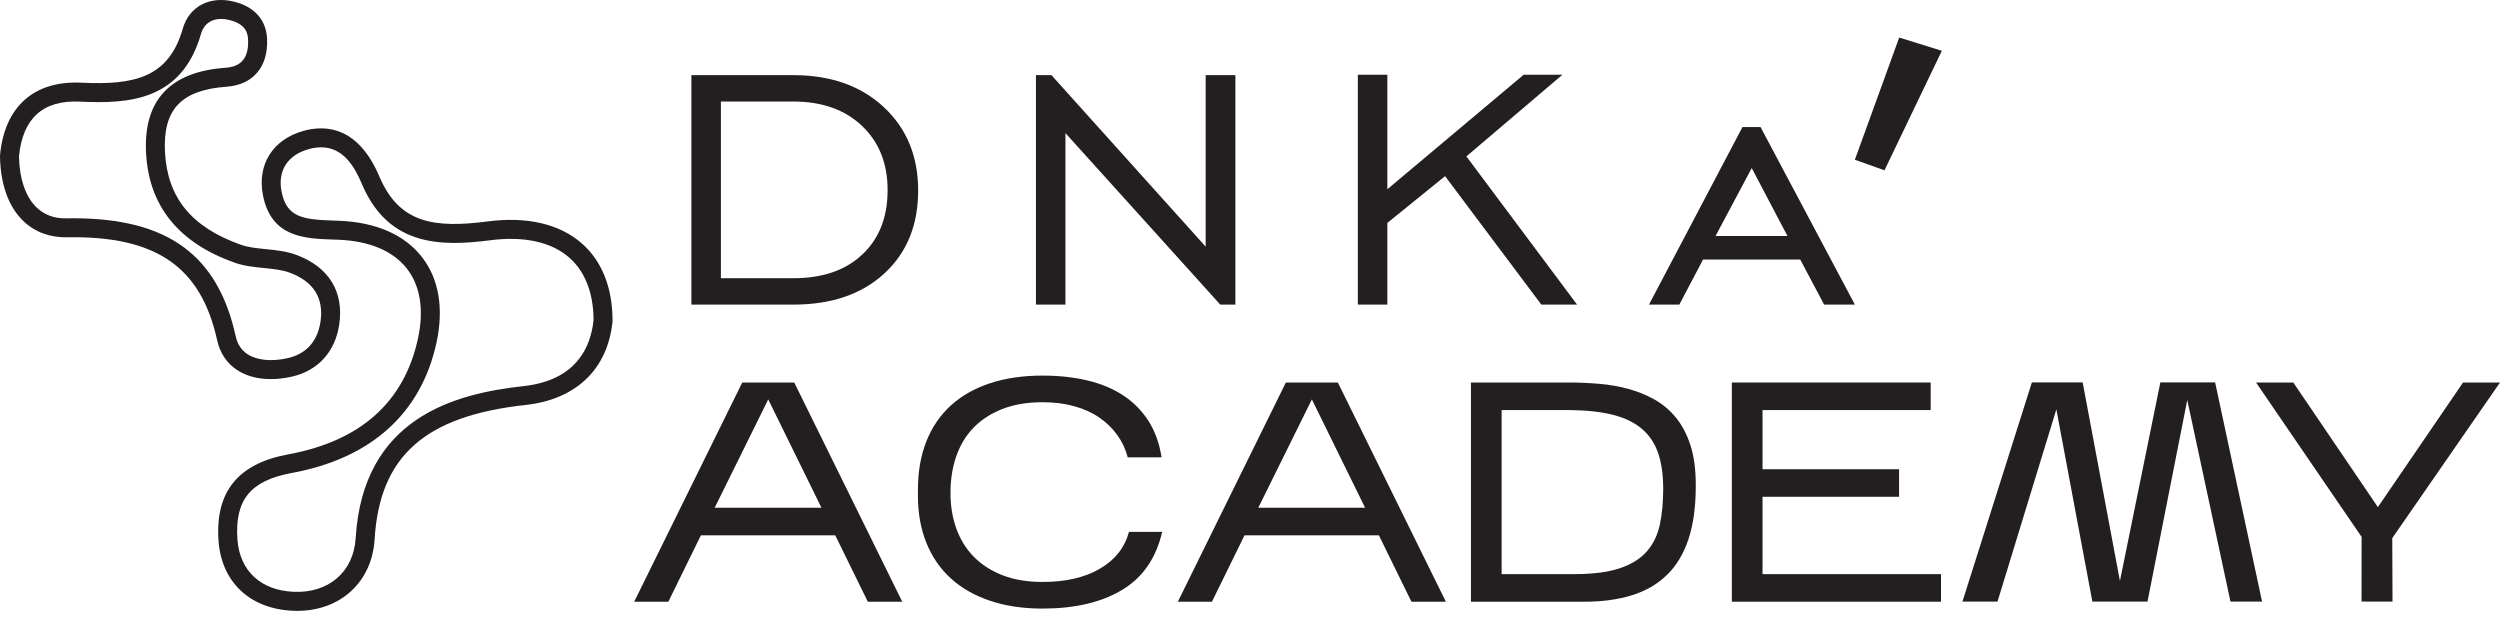
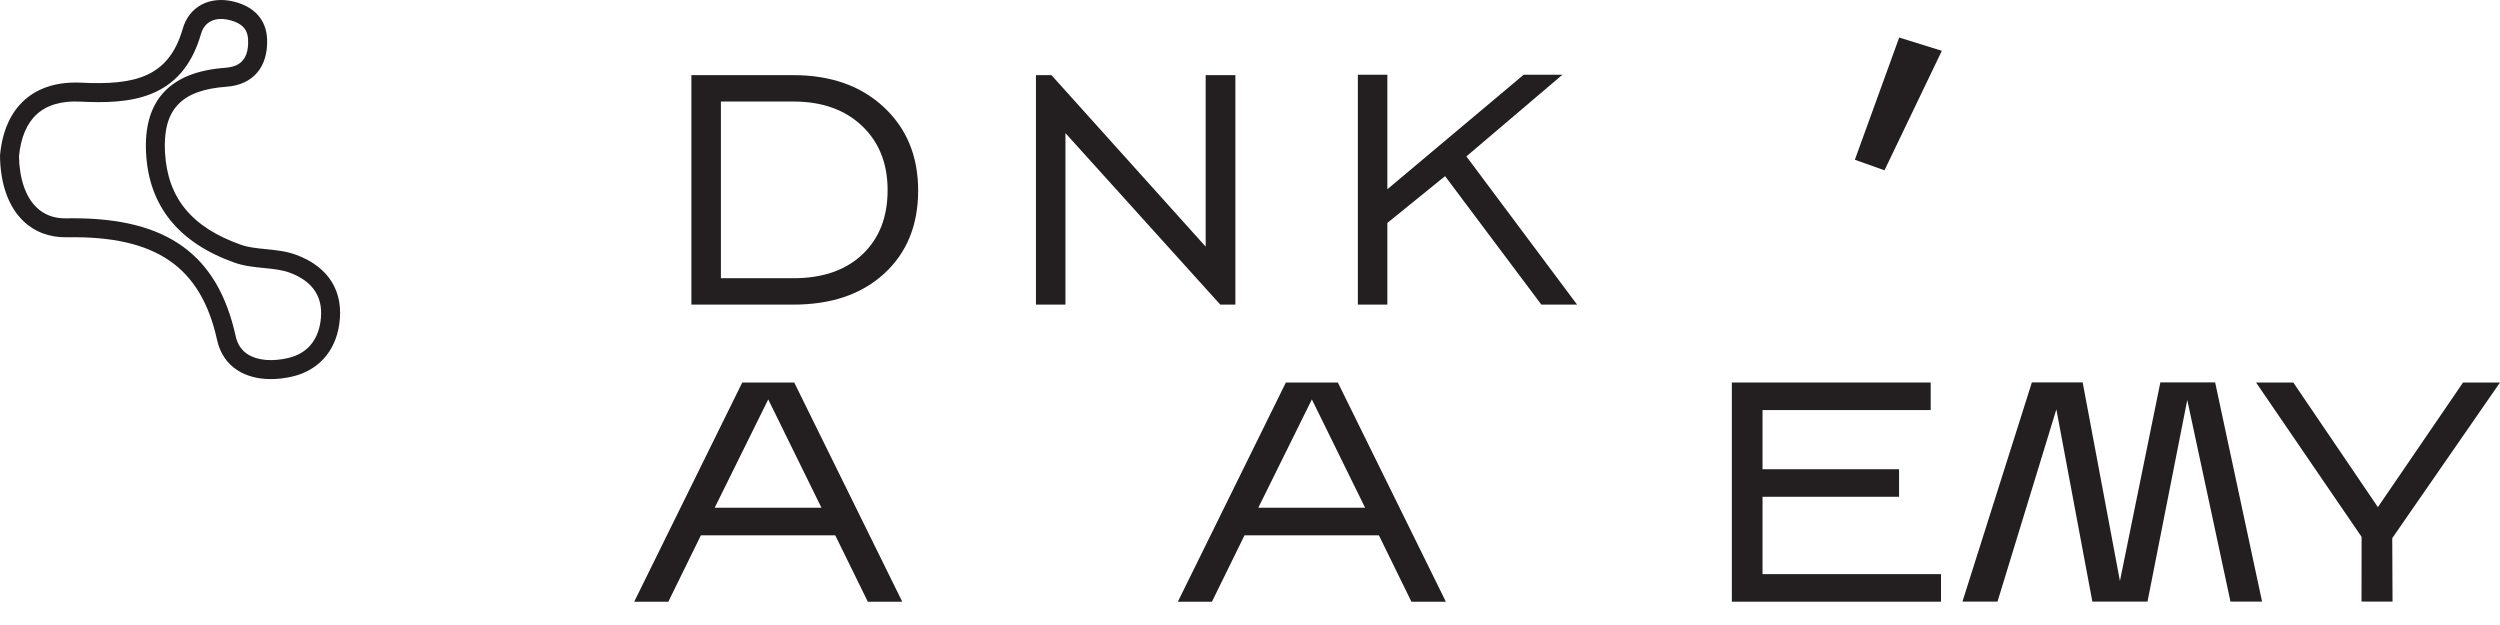
<svg xmlns="http://www.w3.org/2000/svg" fill="none" height="18" viewBox="0 0 72 18" width="72">
  <path d="M57.528 17.327H56.518C57.184 15.223 57.851 13.119 58.518 11.014H59.981L61.054 16.732L62.218 11.014H63.796L65.148 17.327H64.238L62.993 11.519L61.848 17.327H60.26L59.223 11.79C58.658 13.636 58.093 15.481 57.528 17.327Z" fill="#231F20" />
-   <path d="M9.247 4.243C9.138 4.243 9.02 4.259 8.892 4.295C8.282 4.462 7.99 4.921 8.11 5.523C8.26 6.271 8.733 6.322 9.624 6.353L9.764 6.358C10.827 6.399 11.654 6.761 12.154 7.406C12.64 8.032 12.784 8.882 12.572 9.863C12.132 11.902 10.69 13.201 8.403 13.622C7.213 13.841 6.759 14.395 6.838 15.534C6.902 16.438 7.507 17.002 8.456 17.044C9.465 17.089 10.185 16.469 10.243 15.499C10.454 12.024 13.104 11.336 15.078 11.12C16.597 10.954 17.014 9.999 17.094 9.221C17.093 8.444 16.852 7.822 16.399 7.423C15.88 6.967 15.09 6.793 14.114 6.92C13.44 7.007 12.658 7.066 11.97 6.835C11.268 6.599 10.762 6.098 10.424 5.302C10.209 4.793 9.884 4.243 9.247 4.243ZM8.559 17.593C8.517 17.593 8.474 17.592 8.431 17.59C7.196 17.535 6.377 16.762 6.293 15.572C6.195 14.165 6.853 13.351 8.304 13.085C10.386 12.702 11.642 11.579 12.038 9.747C12.215 8.929 12.106 8.236 11.722 7.741C11.324 7.228 10.64 6.939 9.743 6.904L9.605 6.9C8.767 6.871 7.816 6.838 7.574 5.63C7.397 4.743 7.857 4.011 8.747 3.767C9.41 3.586 10.325 3.667 10.928 5.088C11.498 6.431 12.502 6.578 14.044 6.377C15.181 6.23 16.12 6.45 16.76 7.013C17.338 7.522 17.642 8.29 17.641 9.235L17.64 9.262C17.504 10.629 16.592 11.505 15.138 11.663C12.235 11.98 10.934 13.137 10.789 15.532C10.715 16.761 9.805 17.593 8.559 17.593Z" fill="#231F20" />
  <path d="M2.109 6.286C4.825 6.286 6.271 7.339 6.788 9.682C6.84 9.92 6.956 10.092 7.141 10.208C7.416 10.381 7.839 10.419 8.299 10.311C8.824 10.188 9.145 9.828 9.229 9.27C9.332 8.586 9.034 8.109 8.342 7.852C8.123 7.771 7.87 7.746 7.603 7.719C7.321 7.691 7.03 7.662 6.751 7.563C5.146 6.993 4.29 5.935 4.207 4.418C4.123 2.898 4.889 2.068 6.483 1.953C6.781 1.931 7.175 1.824 7.145 1.145C7.137 0.94 7.068 0.691 6.607 0.577C6.196 0.476 5.89 0.625 5.789 0.976C5.235 2.905 3.701 2.994 2.309 2.927C1.243 2.873 0.653 3.405 0.547 4.503C0.559 5.148 0.737 5.669 1.051 5.972C1.273 6.188 1.564 6.297 1.912 6.288C1.978 6.287 2.044 6.286 2.109 6.286ZM7.799 10.918C7.437 10.918 7.111 10.835 6.85 10.671C6.543 10.478 6.337 10.177 6.254 9.8C5.786 7.675 4.487 6.786 1.922 6.834C1.427 6.84 0.997 6.681 0.671 6.365C0.243 5.952 0.012 5.305 0 4.497L0 4.482L0.001 4.468C0.13 3.075 0.978 2.318 2.336 2.381C3.885 2.458 4.862 2.226 5.264 0.825C5.447 0.187 6.039 -0.126 6.738 0.047C7.33 0.193 7.669 0.575 7.692 1.122C7.726 1.928 7.289 2.443 6.522 2.498C5.214 2.592 4.685 3.158 4.752 4.388C4.824 5.7 5.518 6.545 6.935 7.048C7.15 7.125 7.396 7.149 7.657 7.175C7.947 7.204 8.247 7.234 8.532 7.34C9.473 7.689 9.912 8.404 9.769 9.352C9.653 10.126 9.163 10.669 8.424 10.843C8.208 10.893 7.998 10.918 7.799 10.918Z" fill="#231F20" />
  <path d="M20.583 14.623H23.658L22.125 11.503L20.583 14.623ZM20.186 15.417L19.248 17.329H18.265L21.377 11.016H22.874L25.985 17.329H24.993L24.055 15.417H20.186Z" fill="#231F20" />
-   <path d="M33.471 15.317C33.296 16.075 32.911 16.633 32.316 16.99C31.721 17.348 30.957 17.527 30.026 17.527C29.46 17.527 28.955 17.452 28.51 17.301C28.065 17.151 27.69 16.936 27.383 16.657C27.076 16.377 26.842 16.036 26.679 15.633C26.517 15.23 26.436 14.776 26.436 14.271V14.109C26.436 13.586 26.517 13.12 26.679 12.711C26.842 12.302 27.076 11.958 27.383 11.679C27.69 11.399 28.065 11.186 28.51 11.038C28.955 10.891 29.46 10.817 30.026 10.817C30.506 10.817 30.944 10.866 31.338 10.962C31.731 11.058 32.074 11.204 32.366 11.399C32.657 11.594 32.896 11.84 33.083 12.134C33.269 12.429 33.392 12.774 33.453 13.171H32.478C32.418 12.937 32.318 12.722 32.176 12.526C32.035 12.331 31.861 12.163 31.653 12.021C31.446 11.88 31.205 11.772 30.932 11.697C30.658 11.621 30.356 11.584 30.026 11.584C29.587 11.584 29.202 11.649 28.871 11.778C28.54 11.907 28.264 12.086 28.041 12.314C27.819 12.543 27.652 12.818 27.541 13.139C27.429 13.461 27.374 13.814 27.374 14.199C27.374 14.566 27.429 14.906 27.541 15.218C27.652 15.531 27.819 15.801 28.041 16.03C28.264 16.258 28.54 16.437 28.871 16.566C29.202 16.696 29.587 16.76 30.026 16.76C30.693 16.76 31.244 16.633 31.68 16.377C32.116 16.122 32.394 15.768 32.515 15.317H33.471Z" fill="#231F20" />
  <path d="M36.239 14.623H39.315L37.782 11.503L36.239 14.623ZM35.842 15.417L34.904 17.329H33.922L37.033 11.016H38.53L41.641 17.329H40.649L39.712 15.417H35.842Z" fill="#231F20" />
-   <path d="M43.247 16.535H45.33C45.877 16.535 46.319 16.478 46.656 16.364C46.992 16.25 47.252 16.086 47.436 15.872C47.619 15.659 47.742 15.4 47.806 15.097C47.869 14.793 47.9 14.452 47.9 14.073C47.9 13.676 47.852 13.337 47.756 13.054C47.66 12.771 47.505 12.539 47.291 12.355C47.078 12.172 46.801 12.037 46.462 11.949C46.122 11.862 45.709 11.816 45.222 11.81H43.247V16.535ZM48.838 14.001C48.838 14.602 48.767 15.113 48.626 15.534C48.485 15.955 48.278 16.298 48.004 16.562C47.73 16.827 47.395 17.021 46.998 17.144C46.602 17.267 46.148 17.329 45.637 17.329H42.363V11.016H45.177C45.459 11.016 45.746 11.028 46.038 11.052C46.33 11.076 46.611 11.124 46.881 11.196C47.152 11.268 47.406 11.371 47.643 11.503C47.881 11.635 48.088 11.81 48.266 12.026C48.443 12.242 48.583 12.508 48.685 12.824C48.787 13.14 48.838 13.517 48.838 13.956V14.001Z" fill="#231F20" />
  <path d="M55.901 16.535V17.329H49.877V11.016H55.604V11.81H50.761V13.514H54.693V14.307H50.761V16.535H55.901Z" fill="#231F20" />
  <path d="M68.905 17.326C68.607 17.326 68.309 17.325 68.012 17.325C68.012 16.704 68.013 16.083 68.014 15.462L64.974 11.016H66.047L68.483 14.605L70.936 11.016H72L68.897 15.498C68.9 16.107 68.903 16.716 68.905 17.326Z" fill="#231F20" />
  <path d="M22.846 2.924H20.762V8.013H22.846C23.69 8.013 24.353 7.785 24.837 7.327C25.321 6.871 25.563 6.253 25.563 5.474C25.563 4.708 25.317 4.092 24.825 3.625C24.333 3.158 23.673 2.924 22.846 2.924ZM22.846 2.164C23.925 2.164 24.795 2.471 25.454 3.086C26.114 3.7 26.443 4.501 26.443 5.487C26.443 6.48 26.119 7.277 25.47 7.875C24.82 8.474 23.946 8.773 22.846 8.773H19.912V2.164H22.846Z" fill="#231F20" />
  <path d="M29.835 8.773V2.164H30.282L34.723 7.103V2.164H35.579V8.773H35.144L30.685 3.834V8.773H29.835Z" fill="#231F20" />
  <path d="M39.106 8.773V2.152H39.956V5.45L43.882 2.152H44.998L42.232 4.504L45.42 8.773H44.391L41.618 5.073L39.956 6.42V8.773H39.106Z" fill="#231F20" />
-   <path d="M49.408 6.797H51.479L50.45 4.84L49.408 6.797ZM47.491 8.772L50.183 3.66H50.704L53.42 8.772H52.534L51.846 7.474H49.048L48.365 8.772H47.491Z" fill="#231F20" />
  <path d="M53.42 4.601L54.697 1.081L55.925 1.463L54.273 4.905L53.42 4.601Z" fill="#231F20" />
</svg>